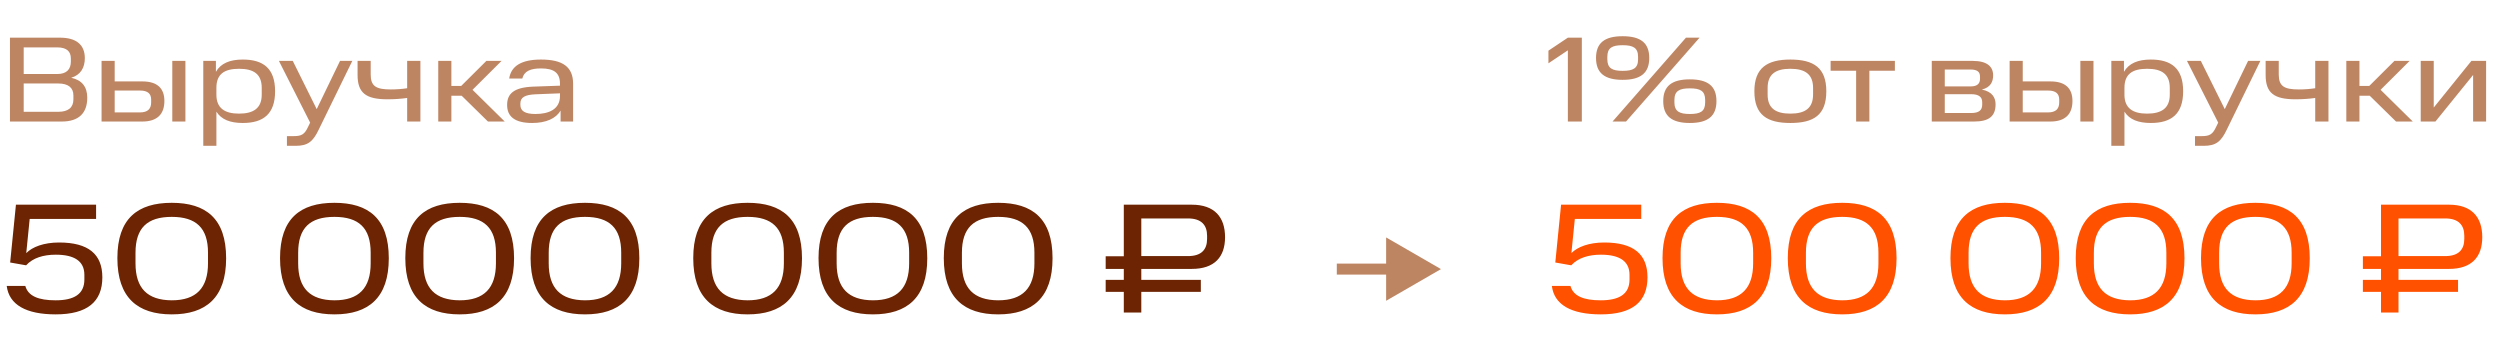
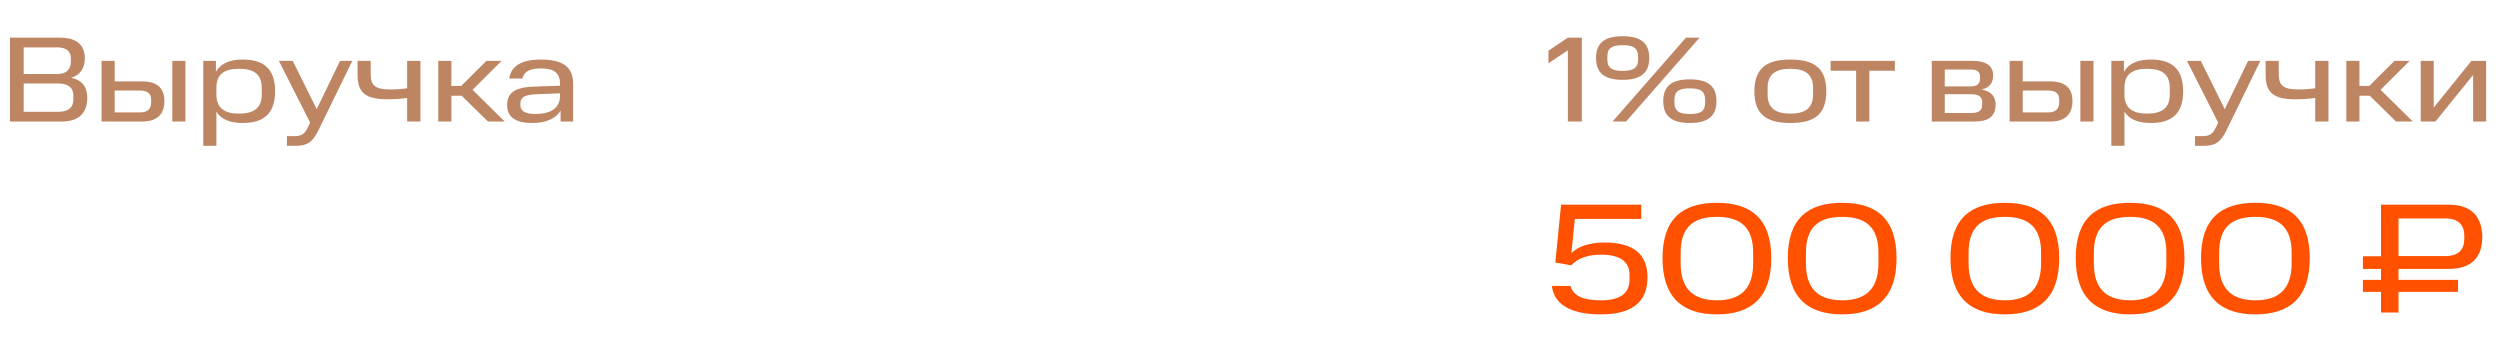
<svg xmlns="http://www.w3.org/2000/svg" width="288" height="41" viewBox="0 0 288 41" fill="none">
  <path d="M1.148 4.34V14H7.126C9.072 14 10.052 13.034 10.052 11.256C10.052 9.996 9.436 9.226 8.204 8.96C9.31 8.624 9.772 7.77 9.772 6.706C9.772 5.124 8.75 4.34 6.916 4.34H1.148ZM8.456 11.452C8.456 12.39 7.854 12.88 6.72 12.88H2.73V9.618H6.72C7.882 9.618 8.456 10.122 8.456 10.99V11.452ZM8.162 7.098C8.162 7.994 7.658 8.526 6.608 8.526H2.73V5.46H6.608C7.672 5.46 8.162 5.922 8.162 6.734V7.098ZM11.7 14H16.404C18.112 14 18.938 13.146 18.938 11.634C18.938 10.164 18.112 9.38 16.404 9.38H13.212V7.014H11.7V14ZM17.412 11.802C17.412 12.516 17.048 12.95 16.124 12.95H13.212V10.43H16.124C17.048 10.43 17.412 10.822 17.412 11.466V11.802ZM19.848 7.014V14H21.36V7.014H19.848ZM30.151 10.906C30.151 12.446 29.227 13.09 27.533 13.09C25.853 13.09 24.929 12.432 24.929 10.906V10.122C24.929 8.554 25.811 7.924 27.547 7.924C29.227 7.924 30.151 8.54 30.151 10.122V10.906ZM23.417 7.014V16.8H24.929V12.866C25.503 13.776 26.525 14.168 27.967 14.168C30.333 14.168 31.691 13.132 31.691 10.514C31.691 7.882 30.333 6.86 27.967 6.86C26.483 6.86 25.433 7.294 24.873 8.274V7.014H23.417ZM33.054 15.68V16.8H34.048C35.448 16.8 36.05 16.338 36.722 14.924L40.586 7.014H39.172L36.484 12.572L33.726 7.014H32.13L35.728 14.126L35.476 14.644C35.084 15.484 34.72 15.68 33.866 15.68H33.054ZM46.904 11.284V14H48.43V7.014H46.904V10.164C46.386 10.248 45.714 10.304 45.014 10.304C43.334 10.304 42.704 9.94 42.704 8.582V7.014H41.192V8.638C41.192 10.71 42.158 11.438 44.622 11.438C45.49 11.438 46.232 11.382 46.904 11.284ZM56.031 7.014L53.133 9.898H51.999V7.014H50.487V14H51.999V11.032H53.189L56.213 14H58.145L54.435 10.346L57.781 7.014H56.031ZM58.42 12.096C58.42 13.37 59.232 14.168 61.304 14.168C62.9 14.168 64.048 13.65 64.58 12.74V14H66.022V9.646C66.022 7.7 64.818 6.86 62.326 6.86C60.072 6.86 58.882 7.602 58.658 9.044H60.17C60.38 8.19 61.122 7.882 62.326 7.882C63.81 7.882 64.51 8.386 64.51 9.646V9.87L61.36 9.982C59.176 10.08 58.42 10.808 58.42 12.096ZM59.946 12.082V11.928C59.946 11.2 60.492 10.92 61.668 10.864L64.51 10.752V11.06C64.51 12.586 63.236 13.132 61.682 13.132C60.478 13.132 59.946 12.782 59.946 12.082Z" fill="#BE8563" />
  <path d="M178.378 5.838V7.294L180.618 5.796V14H182.228V4.34H180.618L178.378 5.838ZM188.706 6.832C188.706 7.882 188.118 8.162 186.928 8.162C185.738 8.162 185.164 7.868 185.164 6.818V6.552C185.164 5.502 185.724 5.208 186.928 5.208C188.132 5.208 188.706 5.502 188.706 6.552V6.832ZM196.434 11.802C196.434 12.852 195.86 13.132 194.67 13.132C193.48 13.132 192.892 12.838 192.892 11.788V11.522C192.892 10.472 193.466 10.178 194.67 10.178C195.874 10.178 196.434 10.472 196.434 11.522V11.802ZM183.862 6.678C183.862 8.414 184.856 9.198 186.928 9.198C189 9.198 189.994 8.414 189.994 6.678C189.994 4.942 189 4.172 186.928 4.172C184.856 4.172 183.862 4.942 183.862 6.678ZM194.222 4.34L185.766 14H187.32L195.79 4.34H194.222ZM191.604 11.648C191.604 13.384 192.598 14.168 194.67 14.168C196.742 14.168 197.736 13.384 197.736 11.648C197.736 9.912 196.742 9.142 194.67 9.142C192.598 9.142 191.604 9.912 191.604 11.648ZM208.866 10.878C208.866 12.46 207.956 13.09 206.248 13.09C204.54 13.09 203.63 12.46 203.63 10.892V10.136C203.63 8.554 204.54 7.924 206.248 7.924C207.956 7.924 208.866 8.554 208.866 10.136V10.878ZM202.104 10.514C202.104 13.258 203.588 14.168 206.248 14.168C208.936 14.168 210.392 13.258 210.392 10.514C210.392 7.812 208.936 6.86 206.248 6.86C203.588 6.86 202.104 7.812 202.104 10.514ZM213.826 8.148V14H215.352V8.148H218.292V7.014H210.886V8.148H213.826ZM222.54 7.014V14H227.426C229.134 14 229.89 13.384 229.89 12.012C229.89 11.256 229.512 10.556 228.308 10.318C229.33 10.066 229.61 9.394 229.61 8.68C229.61 7.686 228.938 7.014 227.244 7.014H222.54ZM228.35 12.054C228.35 12.712 227.958 13.02 227.076 13.02H224.038V10.85H227.076C227.958 10.85 228.35 11.172 228.35 11.774V12.054ZM228.098 9.072C228.098 9.576 227.846 9.954 227.02 9.954H224.038V8.008H227.006C227.846 8.008 228.098 8.33 228.098 8.834V9.072ZM231.509 14H236.213C237.921 14 238.747 13.146 238.747 11.634C238.747 10.164 237.921 9.38 236.213 9.38H233.021V7.014H231.509V14ZM237.221 11.802C237.221 12.516 236.857 12.95 235.933 12.95H233.021V10.43H235.933C236.857 10.43 237.221 10.822 237.221 11.466V11.802ZM239.657 7.014V14H241.169V7.014H239.657ZM249.959 10.906C249.959 12.446 249.035 13.09 247.341 13.09C245.661 13.09 244.737 12.432 244.737 10.906V10.122C244.737 8.554 245.619 7.924 247.355 7.924C249.035 7.924 249.959 8.54 249.959 10.122V10.906ZM243.225 7.014V16.8H244.737V12.866C245.311 13.776 246.333 14.168 247.775 14.168C250.141 14.168 251.499 13.132 251.499 10.514C251.499 7.882 250.141 6.86 247.775 6.86C246.291 6.86 245.241 7.294 244.681 8.274V7.014H243.225ZM252.863 15.68V16.8H253.857C255.257 16.8 255.859 16.338 256.531 14.924L260.395 7.014H258.981L256.293 12.572L253.535 7.014H251.939L255.537 14.126L255.285 14.644C254.893 15.484 254.529 15.68 253.675 15.68H252.863ZM266.713 11.284V14H268.239V7.014H266.713V10.164C266.195 10.248 265.523 10.304 264.823 10.304C263.143 10.304 262.513 9.94 262.513 8.582V7.014H261.001V8.638C261.001 10.71 261.967 11.438 264.431 11.438C265.299 11.438 266.041 11.382 266.713 11.284ZM275.84 7.014L272.942 9.898H271.808V7.014H270.296V14H271.808V11.032H272.998L276.022 14H277.954L274.244 10.346L277.59 7.014H275.84ZM278.868 7.014V14H280.562L284.902 8.638V14H286.4V7.014H284.706L280.366 12.39V7.014H278.868Z" fill="#BE8563" />
-   <path d="M0.774 32.94C1.044 35.118 3.024 36.216 6.408 36.216C10.062 36.216 11.79 34.758 11.79 31.95C11.79 29.268 10.17 27.936 6.804 27.936C5.058 27.936 3.726 28.44 3.024 29.16L3.42 25.218H11.07V23.58H1.854H1.836L1.17 30.24L3.006 30.564C3.798 29.7 5.004 29.34 6.426 29.34C8.532 29.34 9.72 30.06 9.72 31.662V32.202C9.72 33.894 8.514 34.596 6.408 34.596C4.428 34.596 3.24 34.11 2.916 32.94H0.774ZM23.962 30.33C23.962 33.192 22.594 34.596 19.786 34.596C16.978 34.578 15.61 33.21 15.61 30.33V29.124C15.61 26.244 16.978 24.984 19.786 24.984C22.594 24.984 23.962 26.262 23.962 29.106V30.33ZM13.522 29.736C13.522 34.308 15.862 36.216 19.786 36.216C23.71 36.216 26.05 34.308 26.05 29.754C26.05 25.164 23.71 23.364 19.786 23.364C15.862 23.364 13.522 25.164 13.522 29.736ZM42.701 30.33C42.701 33.192 41.333 34.596 38.525 34.596C35.717 34.578 34.349 33.21 34.349 30.33V29.124C34.349 26.244 35.717 24.984 38.525 24.984C41.333 24.984 42.701 26.262 42.701 29.106V30.33ZM32.261 29.736C32.261 34.308 34.601 36.216 38.525 36.216C42.449 36.216 44.789 34.308 44.789 29.754C44.789 25.164 42.449 23.364 38.525 23.364C34.601 23.364 32.261 25.164 32.261 29.736ZM57.132 30.33C57.132 33.192 55.764 34.596 52.956 34.596C50.148 34.578 48.78 33.21 48.78 30.33V29.124C48.78 26.244 50.148 24.984 52.956 24.984C55.764 24.984 57.132 26.262 57.132 29.106V30.33ZM46.692 29.736C46.692 34.308 49.032 36.216 52.956 36.216C56.88 36.216 59.22 34.308 59.22 29.754C59.22 25.164 56.88 23.364 52.956 23.364C49.032 23.364 46.692 25.164 46.692 29.736ZM71.564 30.33C71.564 33.192 70.196 34.596 67.388 34.596C64.58 34.578 63.212 33.21 63.212 30.33V29.124C63.212 26.244 64.58 24.984 67.388 24.984C70.196 24.984 71.564 26.262 71.564 29.106V30.33ZM61.124 29.736C61.124 34.308 63.464 36.216 67.388 36.216C71.312 36.216 73.652 34.308 73.652 29.754C73.652 25.164 71.312 23.364 67.388 23.364C63.464 23.364 61.124 25.164 61.124 29.736ZM90.302 30.33C90.302 33.192 88.934 34.596 86.126 34.596C83.318 34.578 81.95 33.21 81.95 30.33V29.124C81.95 26.244 83.318 24.984 86.126 24.984C88.934 24.984 90.302 26.262 90.302 29.106V30.33ZM79.862 29.736C79.862 34.308 82.202 36.216 86.126 36.216C90.05 36.216 92.39 34.308 92.39 29.754C92.39 25.164 90.05 23.364 86.126 23.364C82.202 23.364 79.862 25.164 79.862 29.736ZM104.734 30.33C104.734 33.192 103.366 34.596 100.558 34.596C97.75 34.578 96.382 33.21 96.382 30.33V29.124C96.382 26.244 97.75 24.984 100.558 24.984C103.366 24.984 104.734 26.262 104.734 29.106V30.33ZM94.294 29.736C94.294 34.308 96.634 36.216 100.558 36.216C104.482 36.216 106.822 34.308 106.822 29.754C106.822 25.164 104.482 23.364 100.558 23.364C96.634 23.364 94.294 25.164 94.294 29.736ZM119.165 30.33C119.165 33.192 117.797 34.596 114.989 34.596C112.181 34.578 110.813 33.21 110.813 30.33V29.124C110.813 26.244 112.181 24.984 114.989 24.984C117.797 24.984 119.165 26.262 119.165 29.106V30.33ZM108.725 29.736C108.725 34.308 111.065 36.216 114.989 36.216C118.913 36.216 121.253 34.308 121.253 29.754C121.253 25.164 118.913 23.364 114.989 23.364C111.065 23.364 108.725 25.164 108.725 29.736ZM129.462 23.58V29.52H127.374V30.978H129.462V32.238H127.374V33.624H129.462V36H131.478V33.624H138.336V32.238H131.478V30.978H137.292C139.902 30.978 141.126 29.61 141.126 27.324C141.126 25.002 139.902 23.58 137.292 23.58H129.462ZM139.056 27.522C139.056 28.746 138.408 29.502 136.86 29.502H131.478V25.164H136.86C138.39 25.164 139.056 25.92 139.056 27.162V27.522Z" fill="#6C2402" />
  <path d="M178.774 32.94C179.044 35.118 181.024 36.216 184.408 36.216C188.062 36.216 189.79 34.758 189.79 31.95C189.79 29.268 188.17 27.936 184.804 27.936C183.058 27.936 181.726 28.44 181.024 29.16L181.42 25.218H189.07V23.58H179.854H179.836L179.17 30.24L181.006 30.564C181.798 29.7 183.004 29.34 184.426 29.34C186.532 29.34 187.72 30.06 187.72 31.662V32.202C187.72 33.894 186.514 34.596 184.408 34.596C182.428 34.596 181.24 34.11 180.916 32.94H178.774ZM201.962 30.33C201.962 33.192 200.594 34.596 197.786 34.596C194.978 34.578 193.61 33.21 193.61 30.33V29.124C193.61 26.244 194.978 24.984 197.786 24.984C200.594 24.984 201.962 26.262 201.962 29.106V30.33ZM191.522 29.736C191.522 34.308 193.862 36.216 197.786 36.216C201.71 36.216 204.05 34.308 204.05 29.754C204.05 25.164 201.71 23.364 197.786 23.364C193.862 23.364 191.522 25.164 191.522 29.736ZM216.394 30.33C216.394 33.192 215.026 34.596 212.218 34.596C209.41 34.578 208.042 33.21 208.042 30.33V29.124C208.042 26.244 209.41 24.984 212.218 24.984C215.026 24.984 216.394 26.262 216.394 29.106V30.33ZM205.954 29.736C205.954 34.308 208.294 36.216 212.218 36.216C216.142 36.216 218.482 34.308 218.482 29.754C218.482 25.164 216.142 23.364 212.218 23.364C208.294 23.364 205.954 25.164 205.954 29.736ZM235.132 30.33C235.132 33.192 233.764 34.596 230.956 34.596C228.148 34.578 226.78 33.21 226.78 30.33V29.124C226.78 26.244 228.148 24.984 230.956 24.984C233.764 24.984 235.132 26.262 235.132 29.106V30.33ZM224.692 29.736C224.692 34.308 227.032 36.216 230.956 36.216C234.88 36.216 237.22 34.308 237.22 29.754C237.22 25.164 234.88 23.364 230.956 23.364C227.032 23.364 224.692 25.164 224.692 29.736ZM249.564 30.33C249.564 33.192 248.196 34.596 245.388 34.596C242.58 34.578 241.212 33.21 241.212 30.33V29.124C241.212 26.244 242.58 24.984 245.388 24.984C248.196 24.984 249.564 26.262 249.564 29.106V30.33ZM239.124 29.736C239.124 34.308 241.464 36.216 245.388 36.216C249.312 36.216 251.652 34.308 251.652 29.754C251.652 25.164 249.312 23.364 245.388 23.364C241.464 23.364 239.124 25.164 239.124 29.736ZM263.996 30.33C263.996 33.192 262.628 34.596 259.82 34.596C257.012 34.578 255.644 33.21 255.644 30.33V29.124C255.644 26.244 257.012 24.984 259.82 24.984C262.628 24.984 263.996 26.262 263.996 29.106V30.33ZM253.556 29.736C253.556 34.308 255.896 36.216 259.82 36.216C263.744 36.216 266.084 34.308 266.084 29.754C266.084 25.164 263.744 23.364 259.82 23.364C255.896 23.364 253.556 25.164 253.556 29.736ZM274.292 23.58V29.52H272.204V30.978H274.292V32.238H272.204V33.624H274.292V36H276.308V33.624H283.166V32.238H276.308V30.978H282.122C284.732 30.978 285.956 29.61 285.956 27.324C285.956 25.002 284.732 23.58 282.122 23.58H274.292ZM283.886 27.522C283.886 28.746 283.238 29.502 281.69 29.502H276.308V25.164H281.69C283.22 25.164 283.886 25.92 283.886 27.162V27.522Z" fill="#FF5100" />
-   <path d="M166 31L159.681 27.352V34.649L166 31ZM154 31.632H160.312V30.368H154V31.632Z" fill="#BE8563" />
</svg>